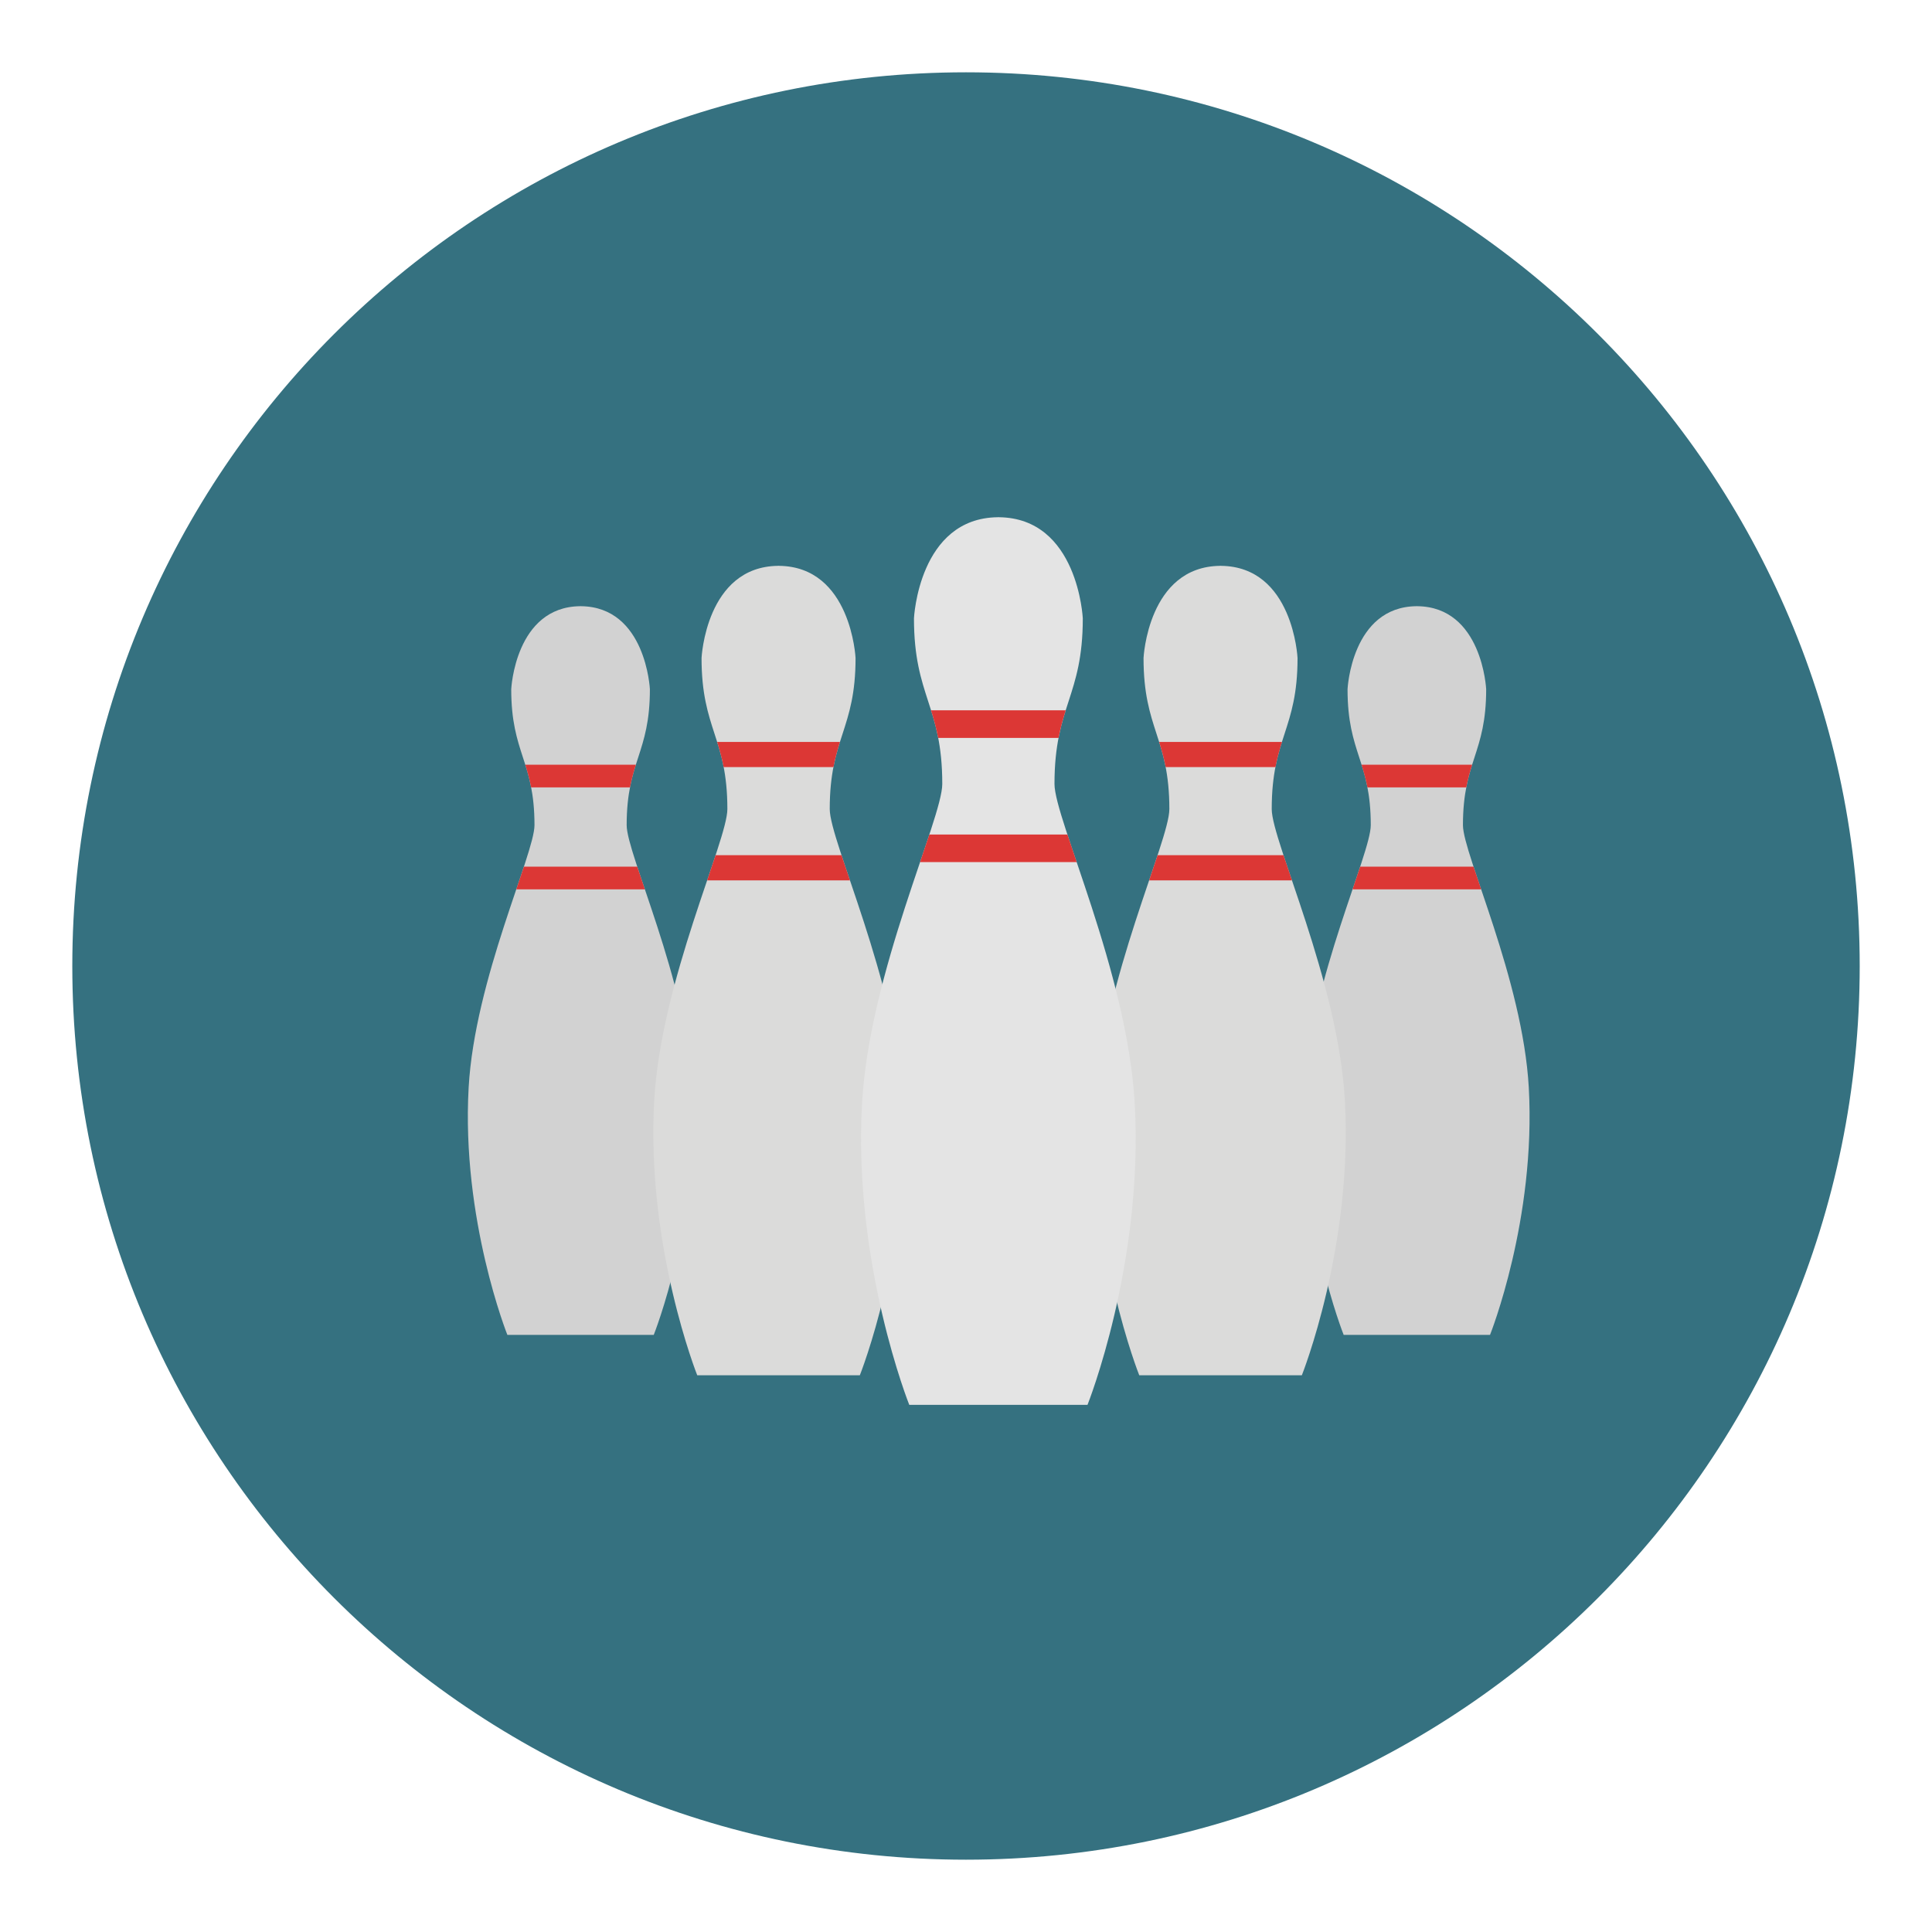
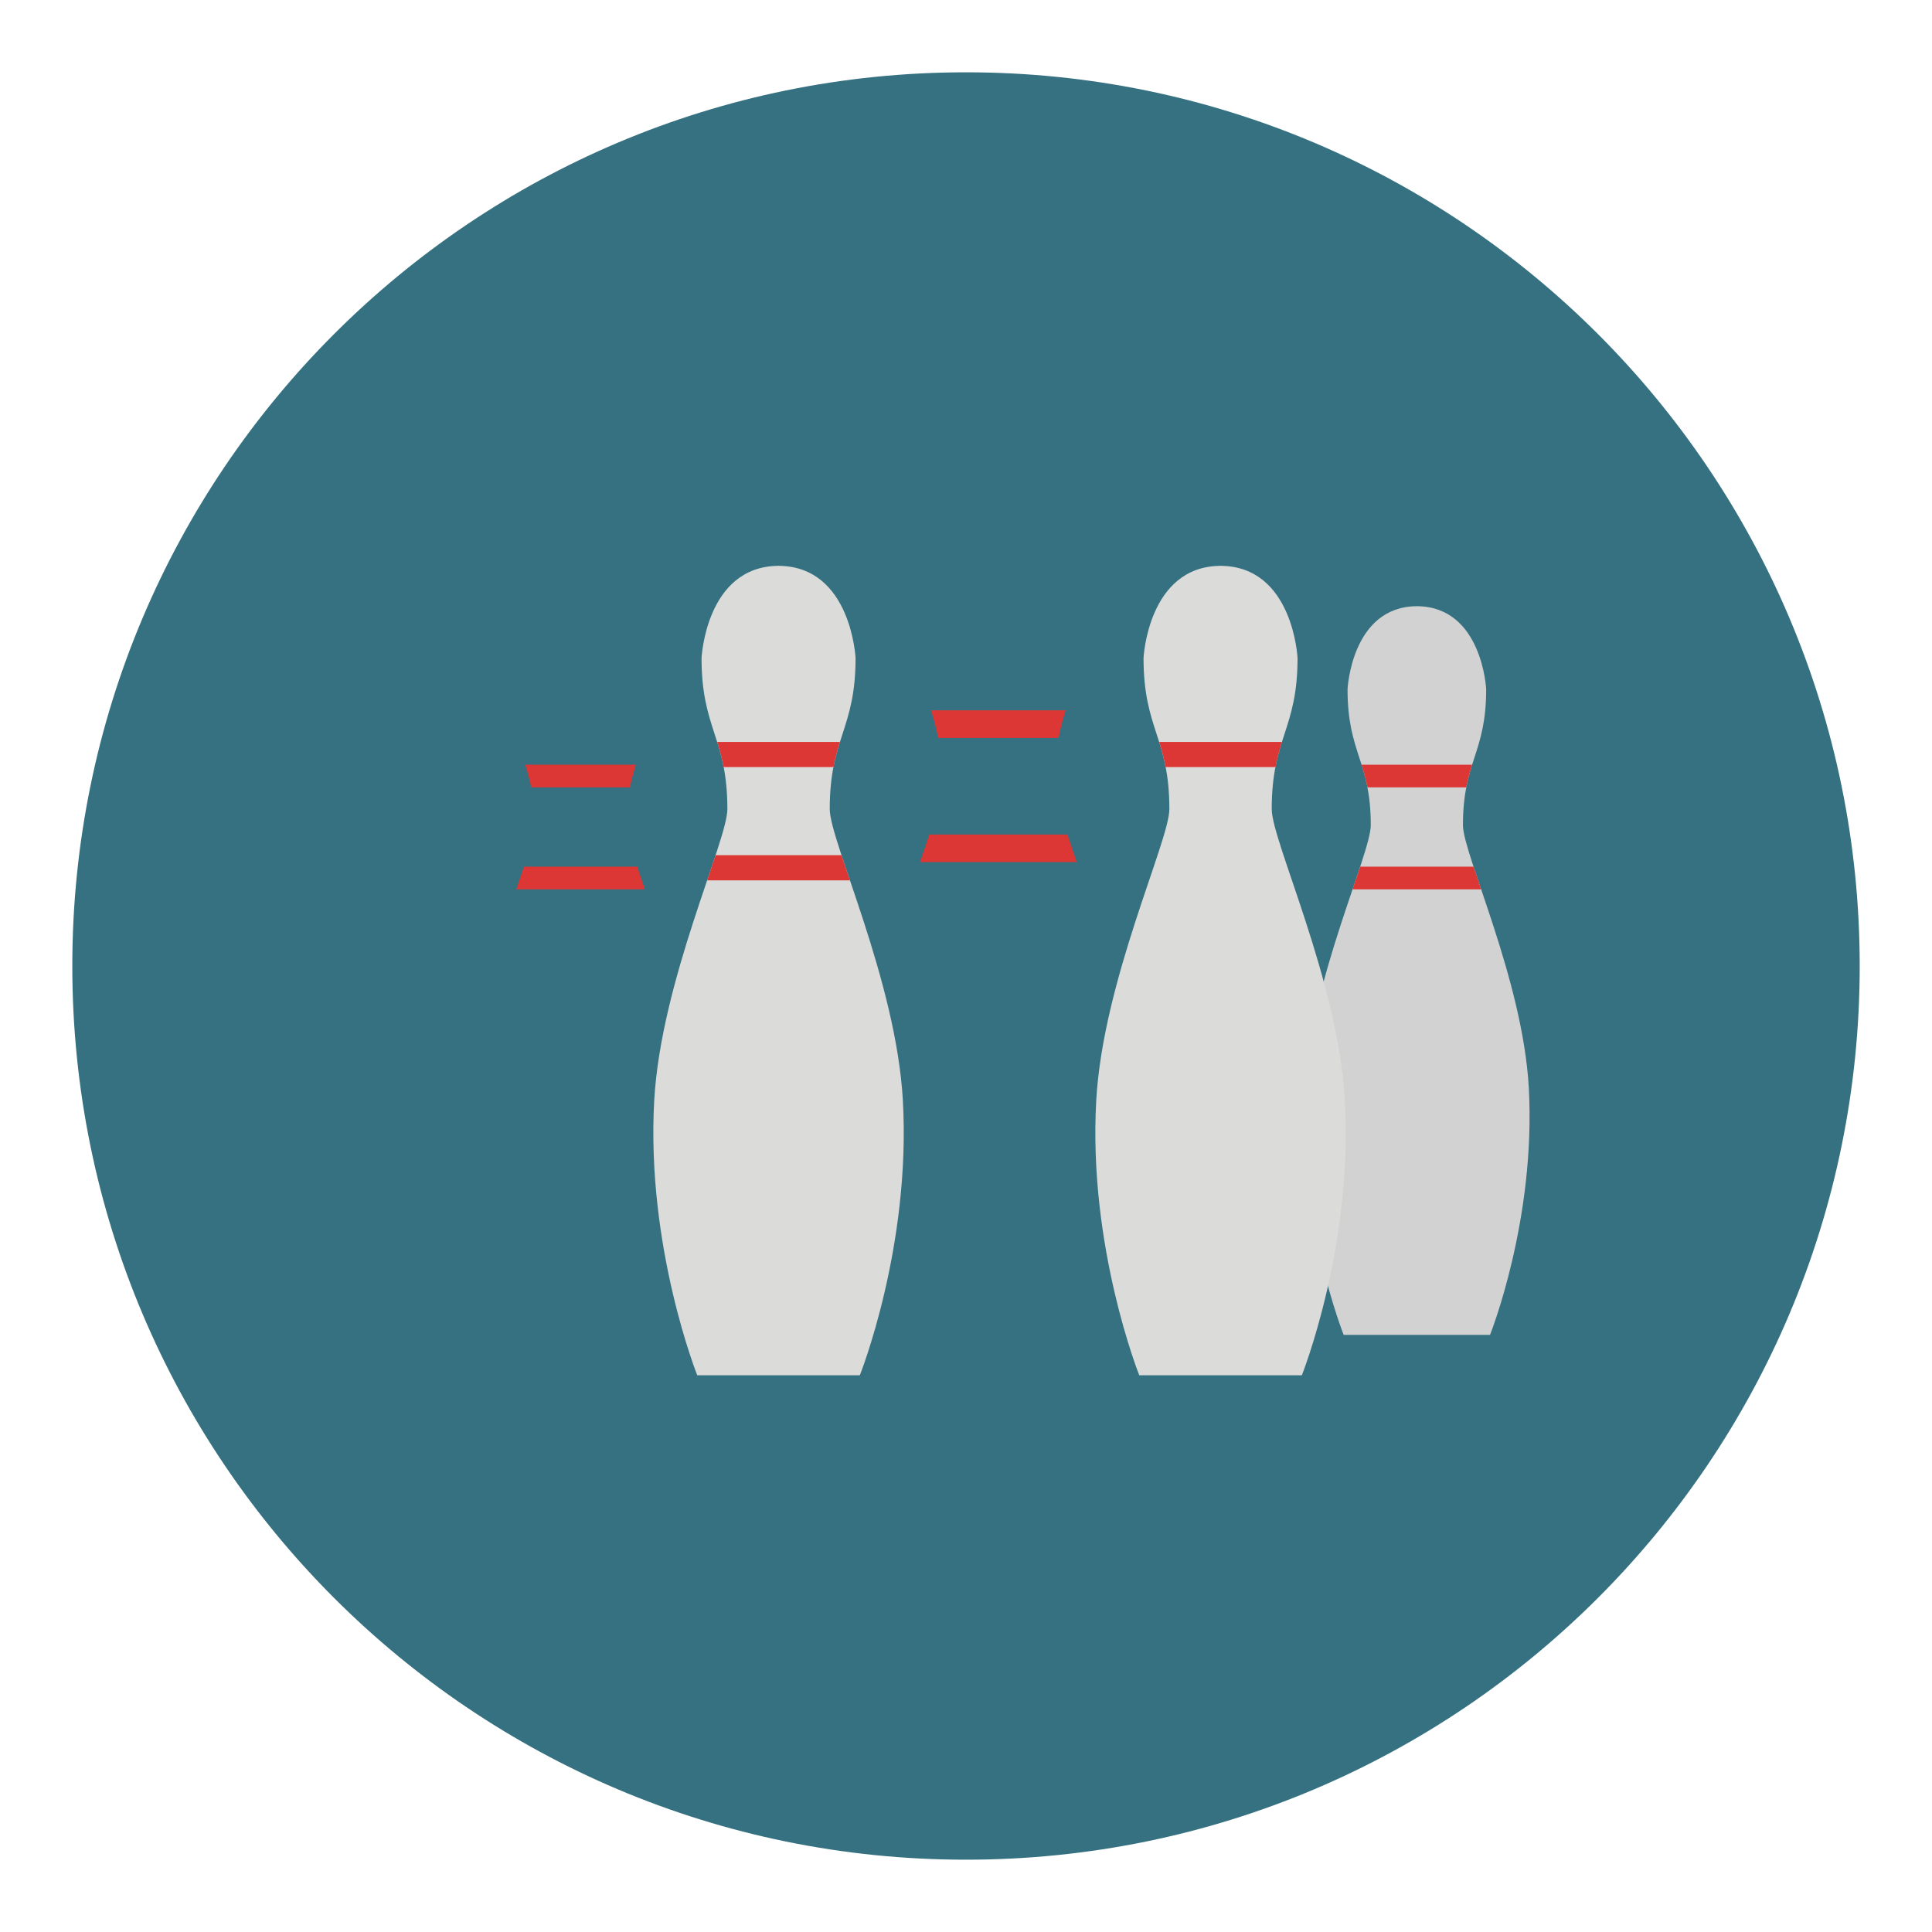
<svg xmlns="http://www.w3.org/2000/svg" version="1.1" id="Layer_1" x="0px" y="0px" width="136.913px" height="136.914px" viewBox="0 0 136.913 136.914" enable-background="new 0 0 136.913 136.914" xml:space="preserve">
  <g>
    <g>
      <path fill="#357180" d="M5.124,68.458c0-34.98,28.355-63.334,63.332-63.334c34.979,0,63.334,28.354,63.334,63.334    c0,34.976-28.355,63.331-63.334,63.331C33.479,131.789,5.124,103.434,5.124,68.458z" />
    </g>
    <g>
      <g>
-         <path fill="#D2D2D2" d="M49.073,77.071c-0.426-7.665-4.664-16.545-4.664-18.596c0-4.548,1.646-5.083,1.646-9.632     c0,0-0.273-5.836-4.885-5.884v-0.003c-0.01,0-0.018,0.001-0.027,0.001s-0.018-0.001-0.029-0.001v0.003     c-4.611,0.048-4.885,5.884-4.885,5.884c0,4.549,1.648,5.084,1.648,9.632c0,2.051-4.236,10.931-4.666,18.596     c-0.523,9.34,2.744,17.527,2.744,17.527h5.158h0.057h5.158C46.329,94.599,49.597,86.411,49.073,77.071z" />
        <g>
          <path fill="#DC3735" d="M45.062,54.193h-7.838c0.154,0.496,0.303,1.014,0.418,1.607h7.004      C44.759,55.207,44.907,54.689,45.062,54.193z" />
          <path fill="#DC3735" d="M45.159,61.419h-8.031c-0.164,0.495-0.346,1.03-0.541,1.604h9.111      C45.505,62.449,45.321,61.914,45.159,61.419z" />
        </g>
      </g>
      <g>
        <path fill="#D2D2D2" d="M108.339,77.071c-0.428-7.665-4.666-16.545-4.666-18.596c0-4.548,1.646-5.083,1.646-9.632     c0,0-0.273-5.836-4.885-5.884v-0.003c-0.01,0-0.018,0.001-0.029,0.001c-0.008,0-0.016-0.001-0.027-0.001v0.003     c-4.609,0.048-4.883,5.884-4.883,5.884c0,4.549,1.646,5.084,1.646,9.632c0,2.051-4.238,10.931-4.666,18.596     c-0.523,9.34,2.746,17.527,2.746,17.527h5.156h0.057h5.158C105.593,94.599,108.86,86.411,108.339,77.071z" />
        <g>
          <path fill="#DC3735" d="M104.325,54.193h-7.838c0.154,0.496,0.303,1.014,0.418,1.607h7.004      C104.022,55.207,104.171,54.689,104.325,54.193z" />
          <path fill="#DC3735" d="M104.423,61.419h-8.031c-0.164,0.495-0.348,1.03-0.541,1.604h9.113      C104.769,62.449,104.585,61.914,104.423,61.419z" />
        </g>
      </g>
      <g>
        <path fill="#DBDBDA" d="M63.983,77.99C63.507,69.477,58.8,59.612,58.8,57.334c0-5.052,1.83-5.646,1.83-10.699     c0,0-0.305-6.483-5.426-6.536v-0.003c-0.01,0-0.02,0.001-0.031,0.001c-0.01,0-0.02-0.001-0.031-0.001v0.003     c-5.121,0.053-5.426,6.536-5.426,6.536c0,5.053,1.83,5.647,1.83,10.699c0,2.278-4.705,12.143-5.184,20.656     c-0.578,10.376,3.049,19.471,3.049,19.471h5.73h0.063h5.729C60.933,97.461,64.563,88.366,63.983,77.99z" />
        <g>
          <path fill="#DC3735" d="M59.524,52.578h-8.703c0.17,0.551,0.334,1.125,0.461,1.783h7.781      C59.19,53.703,59.354,53.129,59.524,52.578z" />
          <path fill="#DC3735" d="M59.634,60.604h-8.922c-0.182,0.55-0.383,1.146-0.6,1.783h10.121      C60.019,61.749,59.815,61.153,59.634,60.604z" />
        </g>
      </g>
      <g>
        <path fill="#DBDBDA" d="M95.306,77.99c-0.477-8.514-5.184-18.378-5.184-20.656c0-5.052,1.83-5.646,1.83-10.699     c0,0-0.303-6.483-5.426-6.536v-0.003c-0.01,0-0.02,0.001-0.031,0.001c-0.01,0-0.02-0.001-0.029-0.001v0.003     c-5.123,0.053-5.428,6.536-5.428,6.536c0,5.053,1.83,5.647,1.83,10.699c0,2.278-4.707,12.143-5.182,20.656     c-0.582,10.376,3.049,19.471,3.049,19.471h5.73h0.061h5.73C92.257,97.461,95.886,88.366,95.306,77.99z" />
        <g>
          <path fill="#DC3735" d="M90.849,52.578h-8.705c0.17,0.551,0.334,1.125,0.463,1.783h7.781      C90.513,53.703,90.677,53.129,90.849,52.578z" />
-           <path fill="#DC3735" d="M90.956,60.604h-8.922c-0.18,0.55-0.383,1.146-0.6,1.783h10.123      C91.339,61.749,91.138,61.153,90.956,60.604z" />
        </g>
      </g>
      <g>
-         <path fill="#E4E4E4" d="M80.413,78.204c-0.523-9.336-5.686-20.152-5.686-22.65c0-5.54,2.006-6.193,2.006-11.733     c0,0-0.332-7.109-5.947-7.167v-0.004c-0.012,0-0.023,0.001-0.035,0.001s-0.021-0.001-0.035-0.001v0.004     c-5.615,0.058-5.947,7.167-5.947,7.167c0,5.54,2.006,6.193,2.006,11.733c0,2.498-5.162,13.314-5.686,22.65     c-0.635,11.378,3.346,21.351,3.346,21.351h6.281h0.07h6.281C77.067,99.555,81.048,89.582,80.413,78.204z" />
        <g>
          <path fill="#DC3735" d="M75.522,50.338h-9.543c0.188,0.604,0.365,1.233,0.506,1.956h8.531      C75.155,51.571,75.335,50.942,75.522,50.338z" />
          <path fill="#DC3735" d="M75.644,59.138h-9.785c-0.199,0.604-0.42,1.256-0.658,1.955h11.1      C76.063,60.394,75.841,59.741,75.644,59.138z" />
        </g>
      </g>
    </g>
  </g>
</svg>